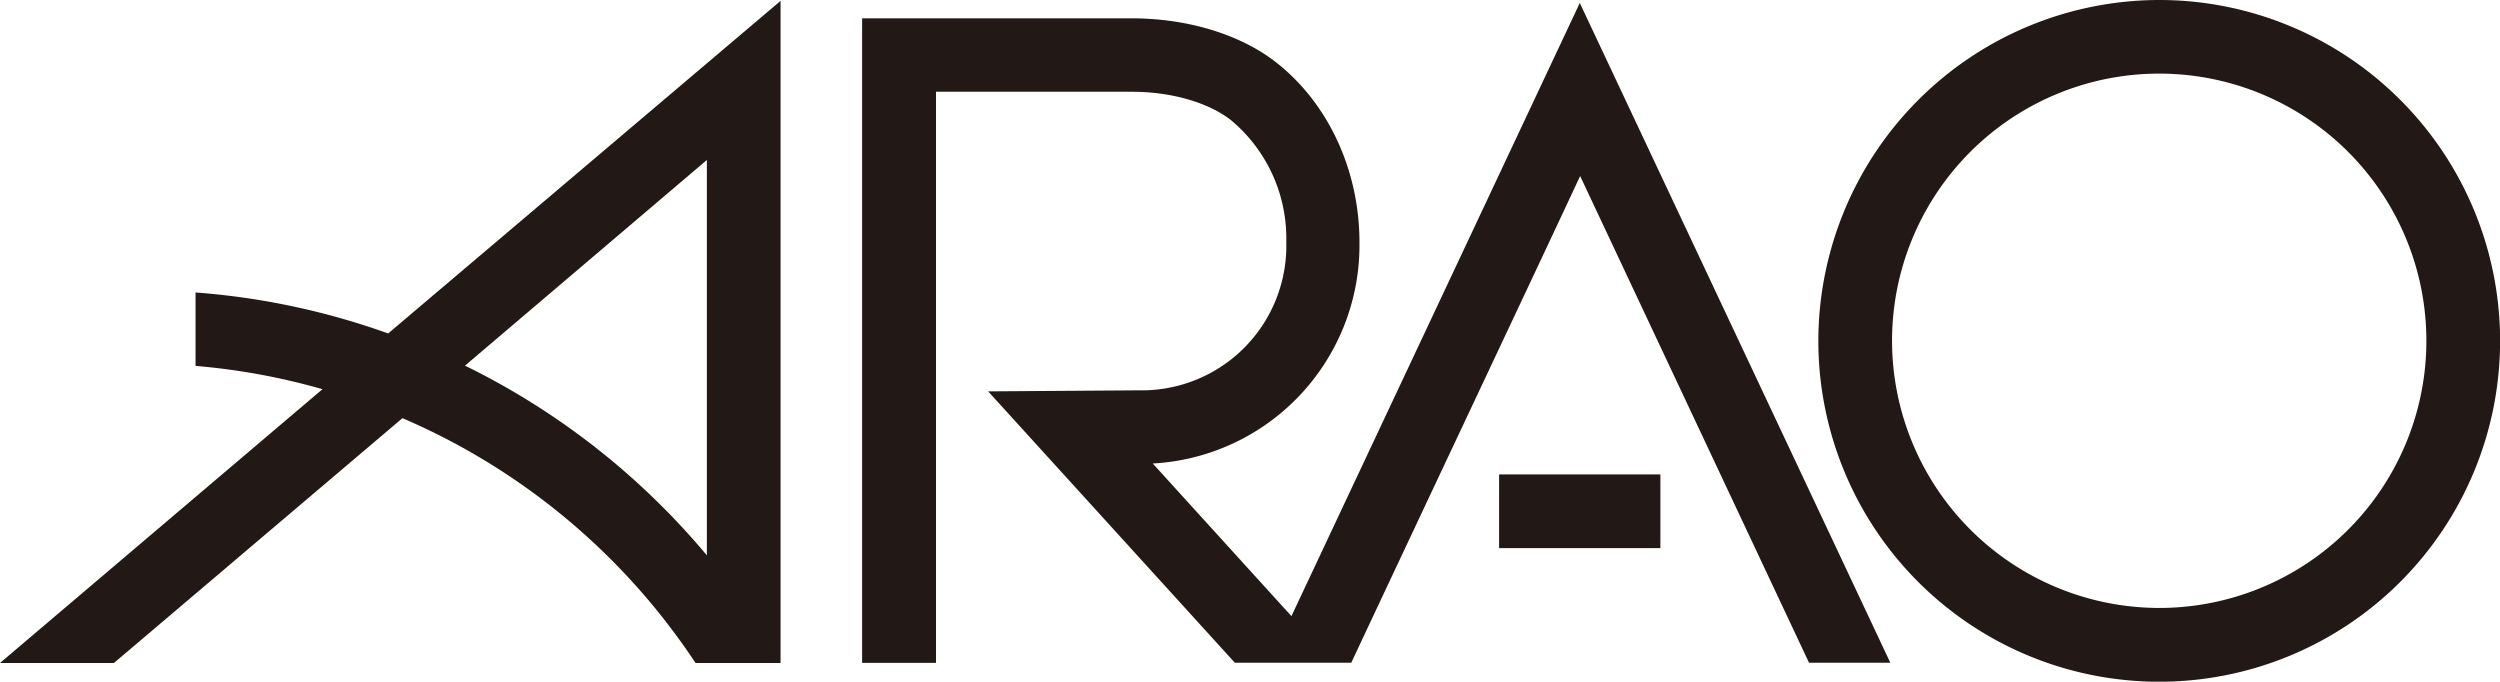
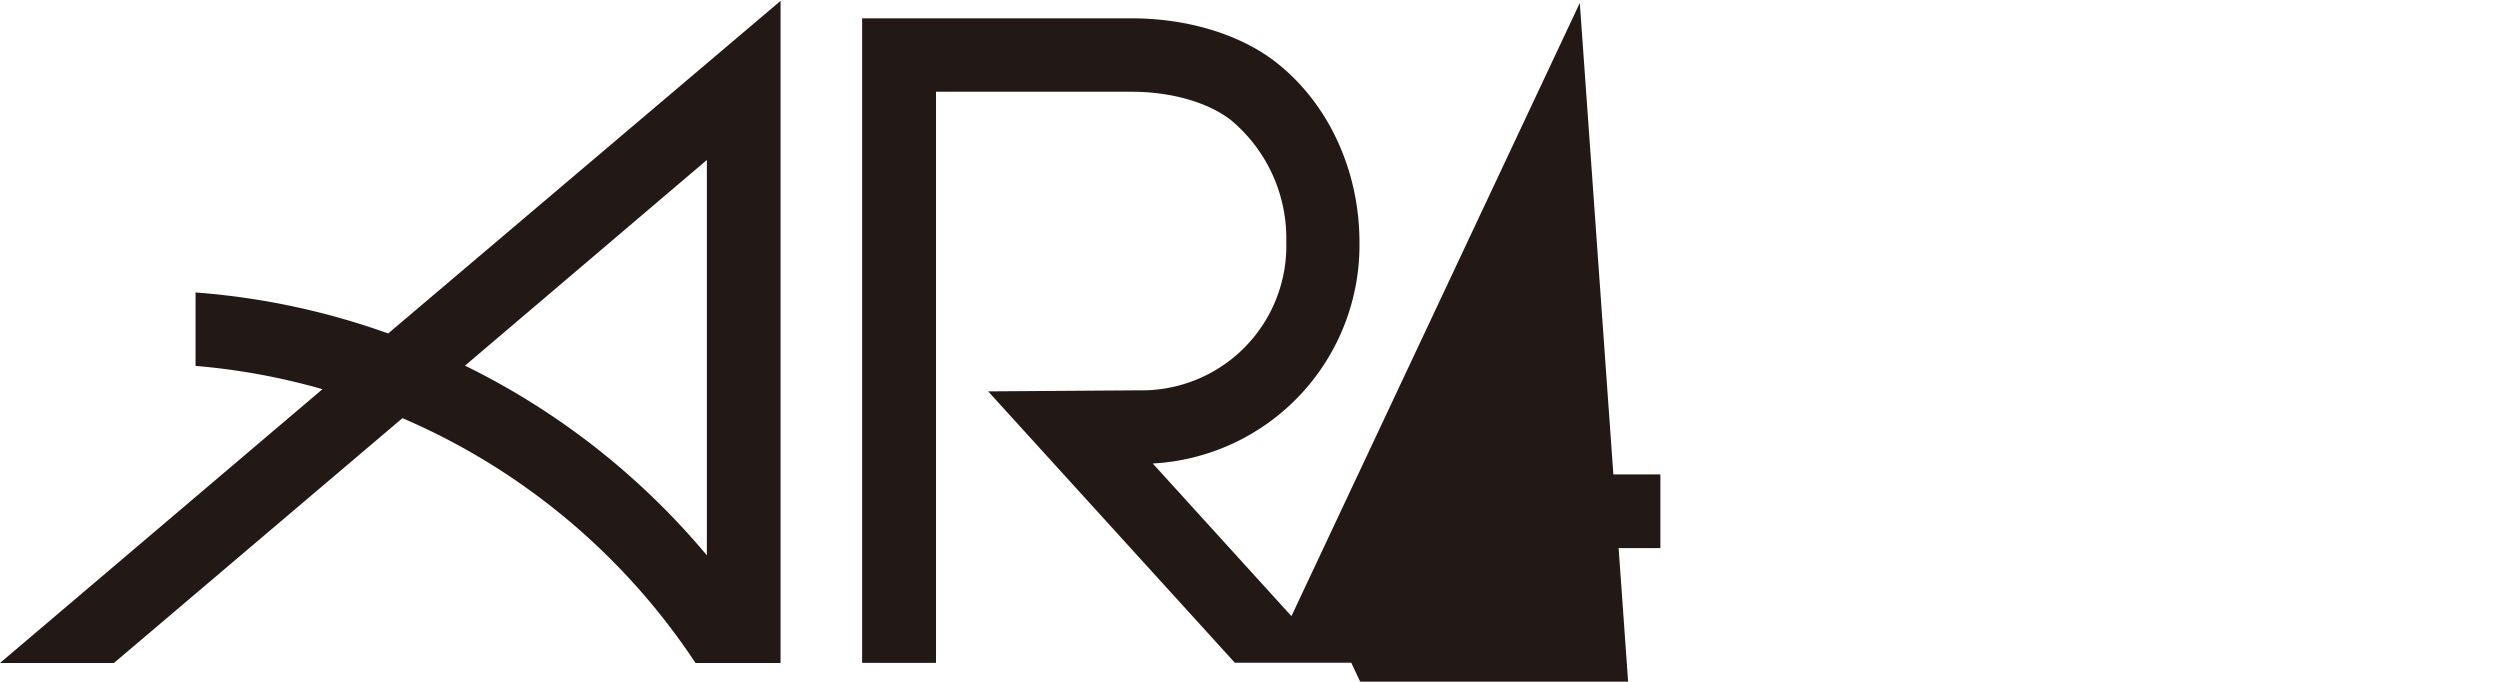
<svg xmlns="http://www.w3.org/2000/svg" id="Layer_2" data-name="Layer 2" viewBox="0 0 286.62 78.15">
  <defs>
    <style>.cls-1,.cls-2{fill:#221815;}.cls-1{fill-rule:evenodd;}</style>
  </defs>
  <title>logo_arao</title>
  <path class="cls-1" d="M46.22,39.45a84,84,0,0,0-22.11-4.71l0,0v8.42a76,76,0,0,1,14.55,2.67L1.69,77.22H14.75L47.83,49.15a76.42,76.42,0,0,1,33.6,28.07h9.75V1.31l-45,38.14M82.73,64.88A84.71,84.71,0,0,0,55,43.13L82.73,19.55Z" transform="translate(-1.69 -1.21)" />
-   <path class="cls-1" d="M210.16,40.29A39.08,39.08,0,1,0,249.24,1.21a39.13,39.13,0,0,0-39.08,39.08m8.45,0a30.63,30.63,0,1,1,30.63,30.62,30.66,30.66,0,0,1-30.63-30.62" transform="translate(-1.69 -1.21)" />
-   <path class="cls-1" d="M182.81,1.55l-33.06,70.3-15.9-17.5A25.07,25.07,0,0,0,157.55,29c0-8.28-3.59-16-9.62-20.69-4.09-3.17-10.12-5-16.52-5H100.53V77.21H109V11.73h22.45c4.51,0,8.73,1.21,11.34,3.23a17.65,17.65,0,0,1,6.37,14,16.57,16.57,0,0,1-16.88,17l-17.3.12,28.28,31.11h13.35c7.94-16.92,22-46.7,26.24-55.8l26.24,55.8h9.32L182.81,1.55" transform="translate(-1.69 -1.21)" />
+   <path class="cls-1" d="M182.81,1.55l-33.06,70.3-15.9-17.5A25.07,25.07,0,0,0,157.55,29c0-8.28-3.59-16-9.62-20.69-4.09-3.17-10.12-5-16.52-5H100.53V77.21H109V11.73h22.45c4.51,0,8.73,1.21,11.34,3.23a17.65,17.65,0,0,1,6.37,14,16.57,16.57,0,0,1-16.88,17l-17.3.12,28.28,31.11h13.35l26.24,55.8h9.32L182.81,1.55" transform="translate(-1.69 -1.21)" />
  <rect class="cls-2" x="171.87" y="54.39" width="18.49" height="8.45" />
</svg>